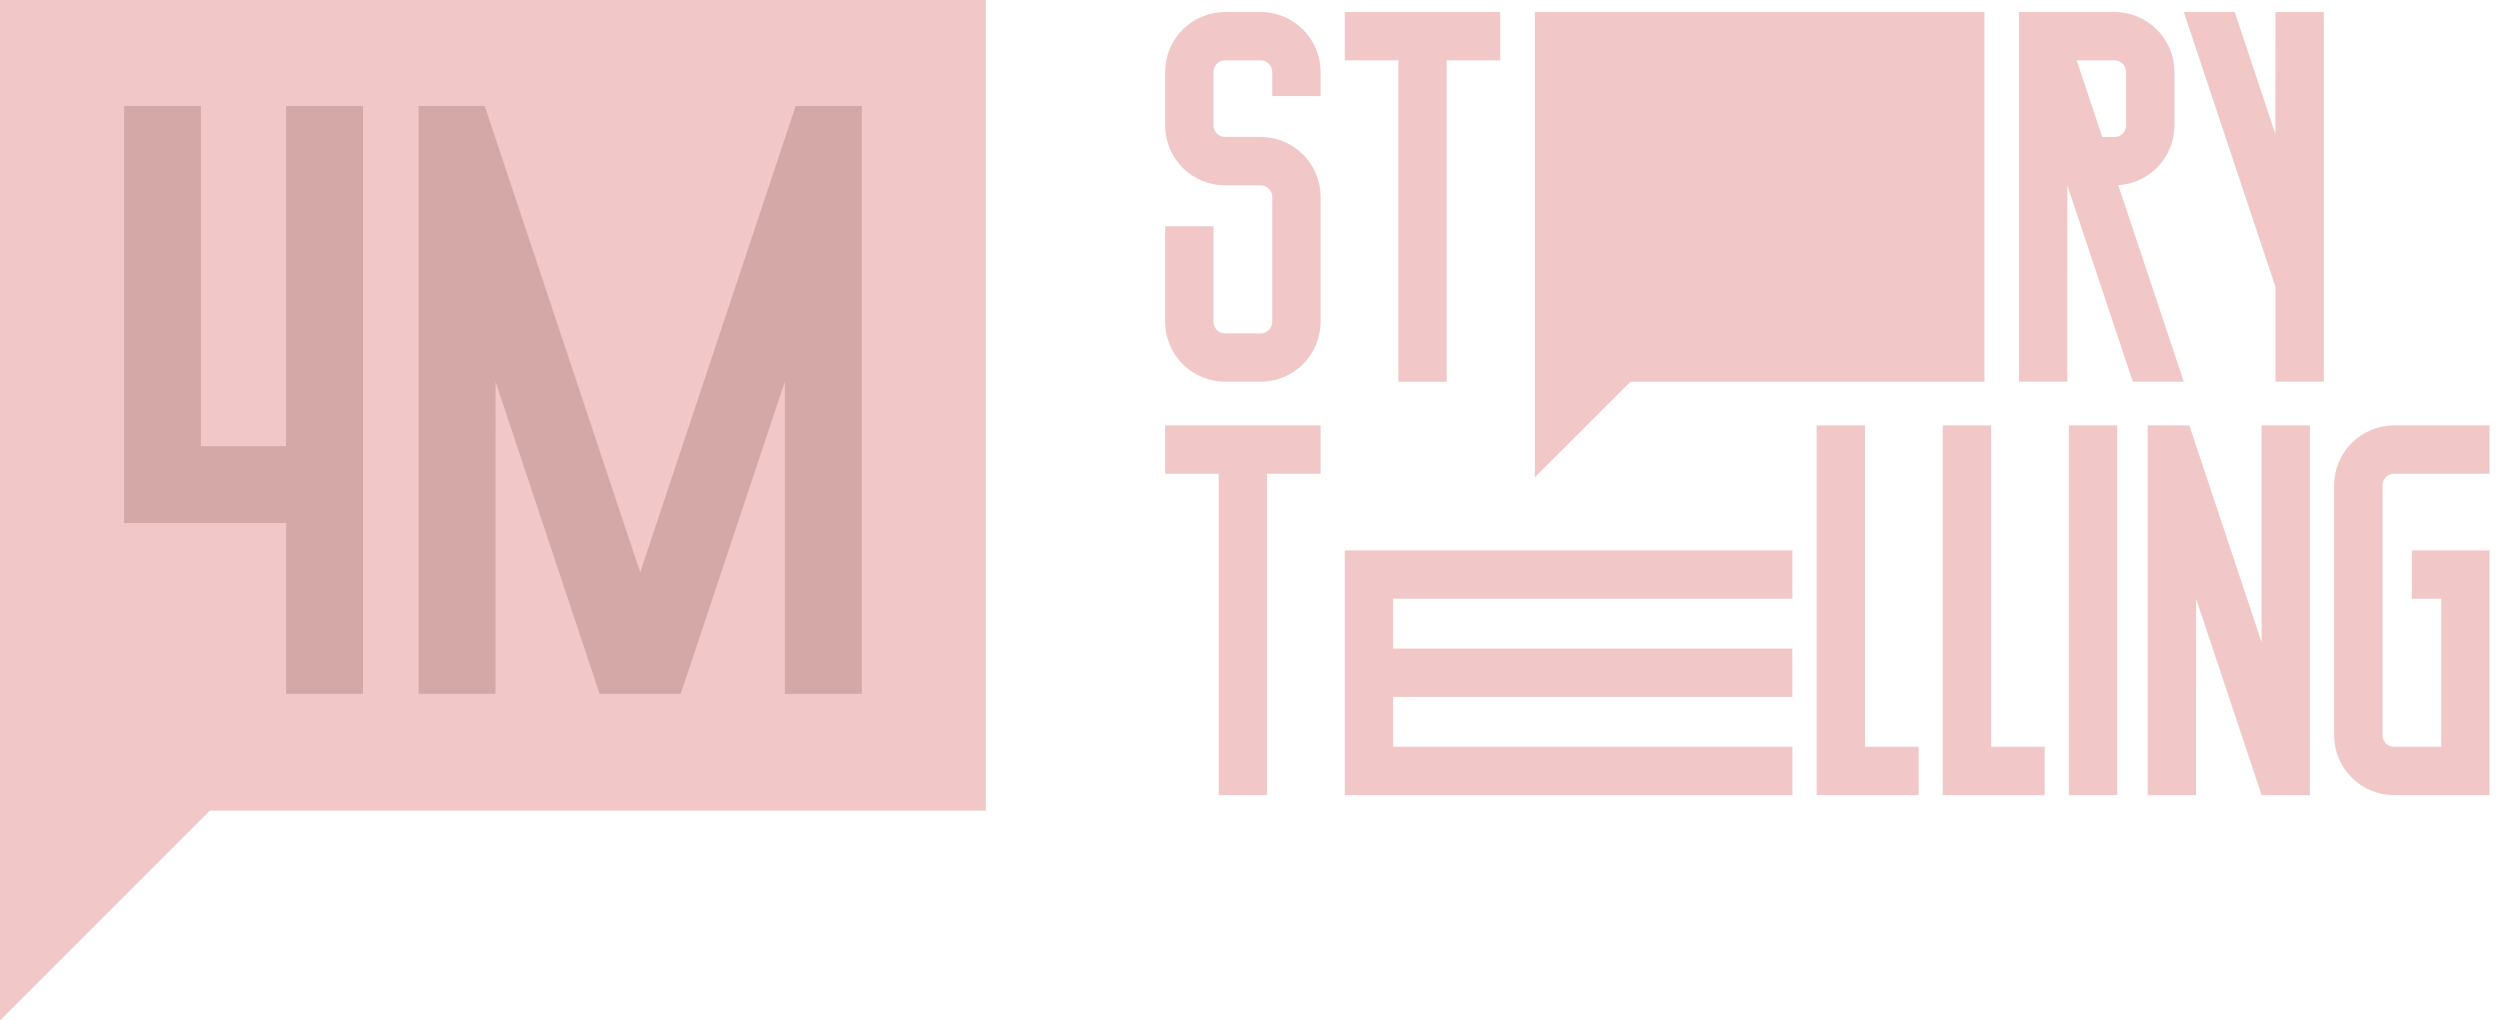
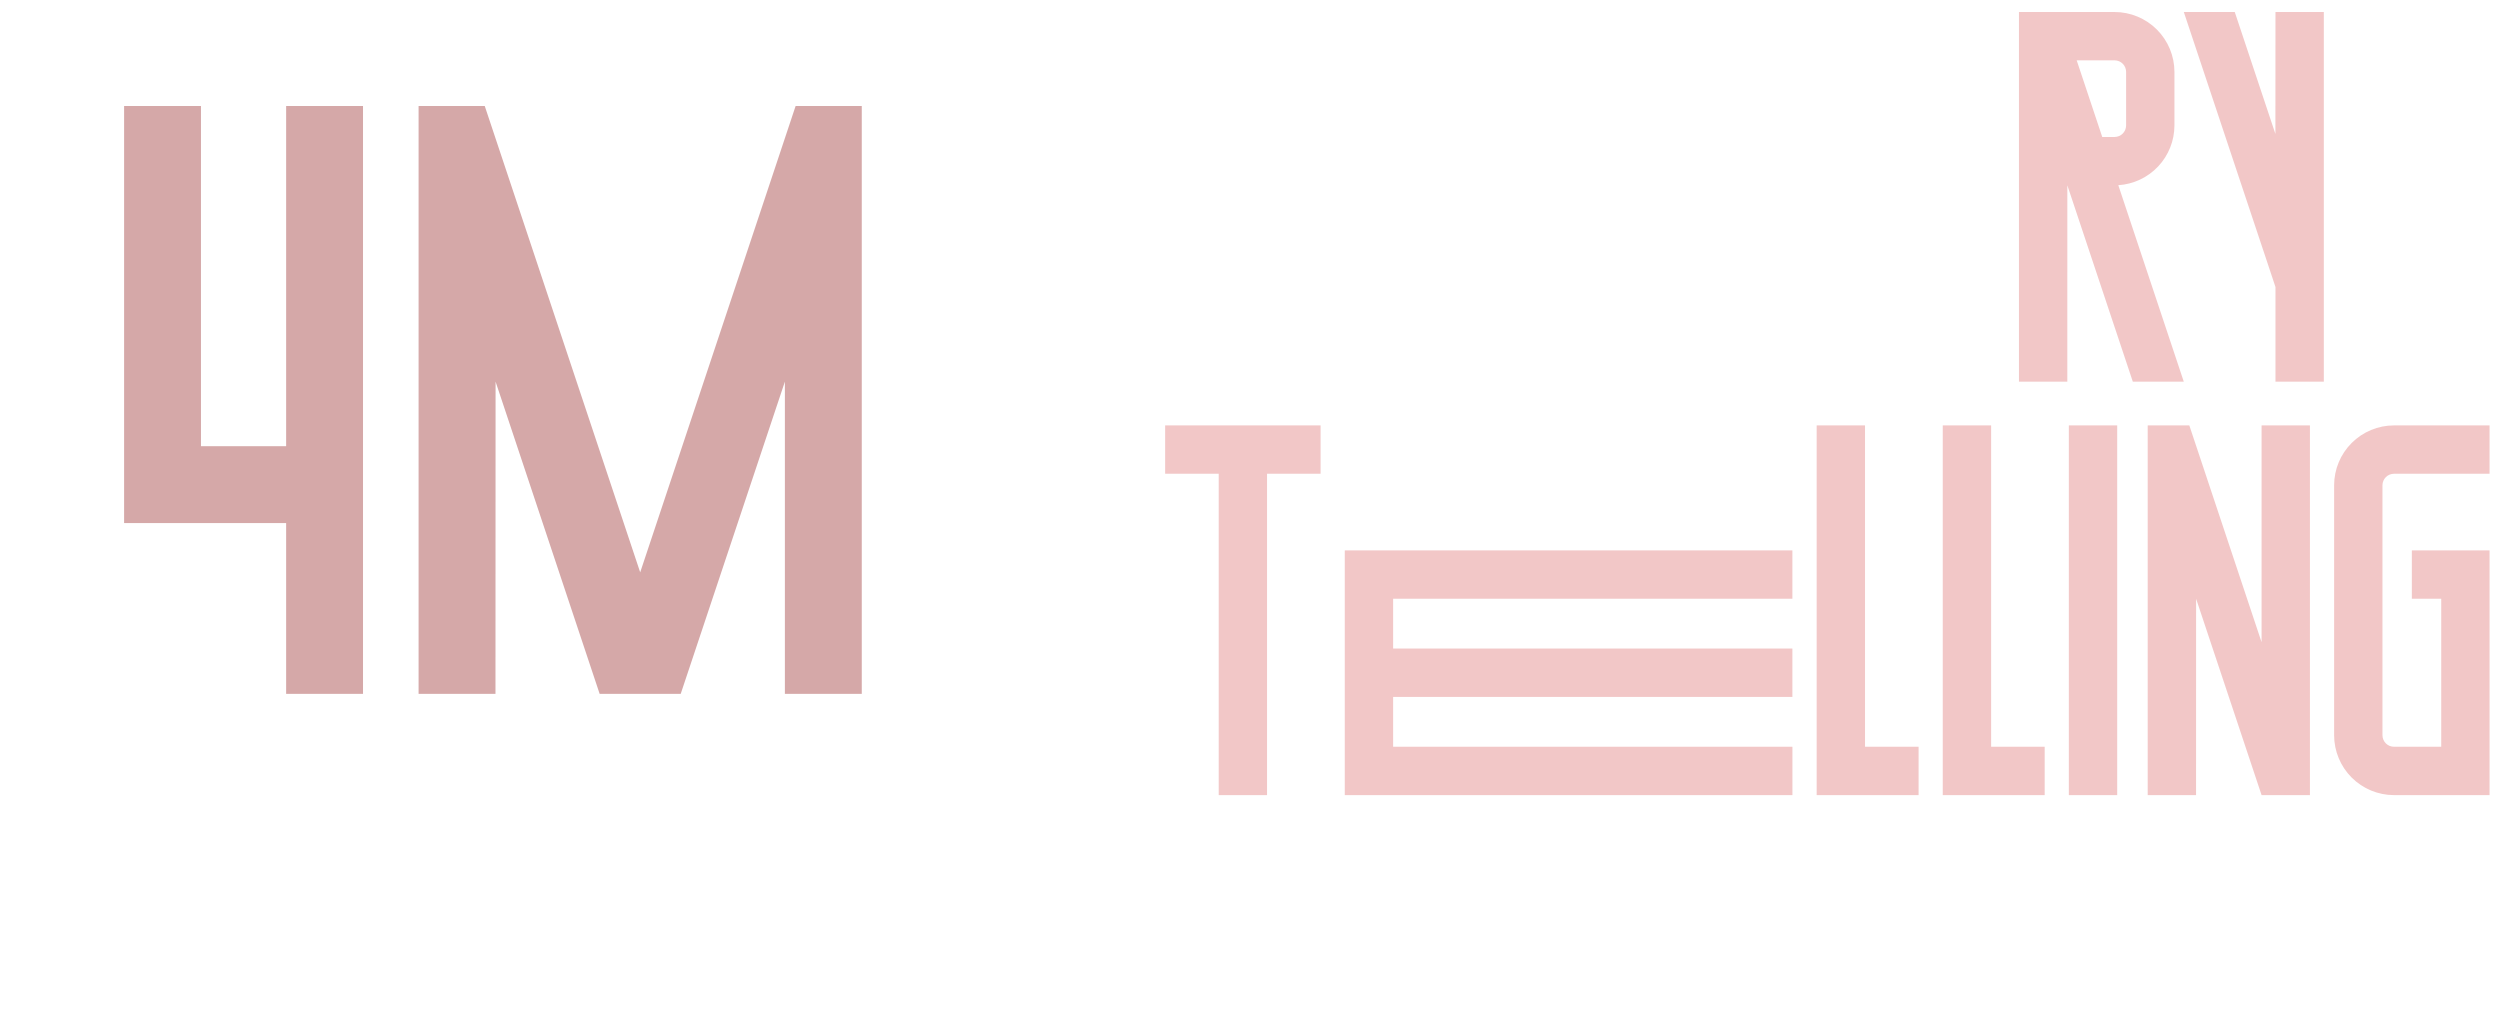
<svg xmlns="http://www.w3.org/2000/svg" width="147" height="60">
  <defs>
    <clipPath id="a">
      <path d="M1440 0v4029H0V0h1440z" />
    </clipPath>
    <clipPath id="b">
      <path d="M5.62 0a3.524 3.524 0 013.522 3.521V6.67a3.525 3.525 0 01-3.301 3.513l3.851 11.555H6.695L2.845 10.19l-.002 11.547H0V0zm0 2.843H3.395l1.502 4.505h.725A.679.679 0 006.3 6.67V3.52a.679.679 0 00-.678-.678z" />
    </clipPath>
    <clipPath id="c">
      <path d="M5.62 0a3.526 3.526 0 013.521 3.521v1.422H6.298V3.52a.679.679 0 00-.678-.678h-2.1a.678.678 0 00-.677.678v3.15c0 .373.304.677.678.677h2.1a3.525 3.525 0 013.52 3.521v7.349a3.526 3.526 0 01-3.52 3.52h-2.1A3.525 3.525 0 010 18.219v-5.621h2.843v5.62a.68.68 0 00.678.679h2.1a.68.68 0 00.677-.678V10.87a.679.679 0 00-.678-.678h-2.1A3.524 3.524 0 010 6.67V3.52A3.525 3.525 0 013.52 0z" />
    </clipPath>
    <clipPath id="d">
-       <path d="M9.142 0v2.843h-3.15v18.896H3.15V2.843H0V0h9.142z" />
-     </clipPath>
+       </clipPath>
    <clipPath id="e">
      <path d="M2.996 0l2.39 7.17L5.39 0h2.843v21.738H5.39V16.17l-.55-1.653-1.503-4.505L0 0h2.996z" />
    </clipPath>
    <clipPath id="f">
      <path d="M9.141 0v2.843H5.992v18.896H3.15V2.843H0V0h9.141z" />
    </clipPath>
    <clipPath id="g">
      <path d="M2.843 0v18.896h3.15v2.843H0V0h2.843z" />
    </clipPath>
    <clipPath id="h">
      <path d="M2.843 0v21.739H0V0h2.843z" />
    </clipPath>
    <clipPath id="i">
      <path d="M2.844 0v18.896h3.149v2.843H0V0h2.844z" />
    </clipPath>
    <clipPath id="j">
      <path d="M26.32 0v2.843H2.843v2.93H26.32v2.843H2.843v2.931h23.48v2.843H0V0h26.32z" />
    </clipPath>
    <clipPath id="k">
      <path d="M26.437 0v21.739H5.627L0 27.364V0h26.437z" />
    </clipPath>
    <clipPath id="l">
      <path d="M57.968 0v47.665H12.336L0 60V0h57.968z" />
    </clipPath>
    <clipPath id="m">
      <path d="M4.52 0v20.001h5.008V0h4.52v34.567h-4.52V24.522H0V0h4.52z" />
    </clipPath>
    <clipPath id="n">
      <path d="M3.89 0l1.507 4.52 3.89 11.673L13.03 27.42l3.742-11.226 1.503-4.508 2.388-7.164L22.169 0h3.89v34.567h-4.521V16.206l-6.126 18.361h-4.765l-6.12-18.361-.006 18.361H0V0h3.89z" />
    </clipPath>
    <clipPath id="o">
      <path d="M2.447 0l1.505 4.516.944 2.833 1.8 5.399V0h2.843v21.738H6.696l-3.85-11.546-.003 11.546H0V0h2.447z" />
    </clipPath>
    <clipPath id="p">
      <path d="M9.14 0v2.843H3.52a.679.679 0 00-.677.678v14.696c0 .374.304.678.677.678h2.778v-8.703H4.57V7.349h4.57v14.39H3.52A3.525 3.525 0 010 18.217V3.52A3.525 3.525 0 013.52 0h5.62z" />
    </clipPath>
  </defs>
  <g clip-path="url(#a)" transform="translate(-50 -3919)">
    <g clip-path="url(#b)" transform="translate(168.715 3919.706)">
      <path fill="#F2C7C7" d="M0 0h9.692v21.738H0V0z" />
    </g>
    <g clip-path="url(#c)" transform="translate(118.51 3919.706)">
-       <path fill="#F2C7C7" d="M0 0h9.141v21.739H0V0z" />
-     </g>
+       </g>
    <g clip-path="url(#d)" transform="translate(129.073 3919.706)">
-       <path fill="#F2C7C7" d="M0 0h9.142v21.739H0V0z" />
-     </g>
+       </g>
    <g clip-path="url(#e)" transform="translate(178.408 3919.706)">
      <path fill="#F2C7C7" d="M0 0h8.233v21.738H0V0z" />
    </g>
    <g clip-path="url(#f)" transform="translate(118.51 3944.014)">
      <path fill="#F2C7C7" d="M0 0h9.141v21.739H0V0z" />
    </g>
    <g clip-path="url(#g)" transform="translate(156.82 3944.014)">
      <path fill="#F2C7C7" d="M0 0h5.993v21.739H0V0z" />
    </g>
    <g clip-path="url(#h)" transform="translate(171.648 3944.013)">
      <path fill="#F2C7C7" d="M0 0h2.843v21.739H0V0z" />
    </g>
    <g clip-path="url(#i)" transform="translate(164.234 3944.014)">
      <path fill="#F2C7C7" d="M0 0h5.993v21.739H0V0z" />
    </g>
    <g clip-path="url(#j)" transform="translate(129.073 3951.362)">
      <path fill="#F2C7C7" d="M0 0h26.322v14.39H0V0z" />
    </g>
    <g clip-path="url(#k)" transform="translate(140.247 3919.706)">
-       <path fill="#F2C7C7" d="M0 0h26.437v27.364H0V0z" />
-     </g>
+       </g>
    <g clip-path="url(#l)" transform="translate(50 3919)">
-       <path fill="#F2C7C7" d="M0 0h57.968v60H0V0z" />
-     </g>
+       </g>
    <g clip-path="url(#m)" transform="translate(57.297 3925.234)">
      <path fill="#D5A8A8" d="M0 0h14.049v34.567H0V0z" />
    </g>
    <g clip-path="url(#n)" transform="translate(74.613 3925.234)">
      <path fill="#D5A8A8" d="M0 0h26.059v34.567H0V0z" />
    </g>
    <g clip-path="url(#o)" transform="translate(176.285 3944.014)">
      <path fill="#F2C7C7" d="M0 0h9.539v21.738H0V0z" />
    </g>
    <g clip-path="url(#p)" transform="translate(187.246 3944.014)">
      <path fill="#F2C7C7" d="M0 0h9.14v21.739H0V0z" />
    </g>
  </g>
</svg>